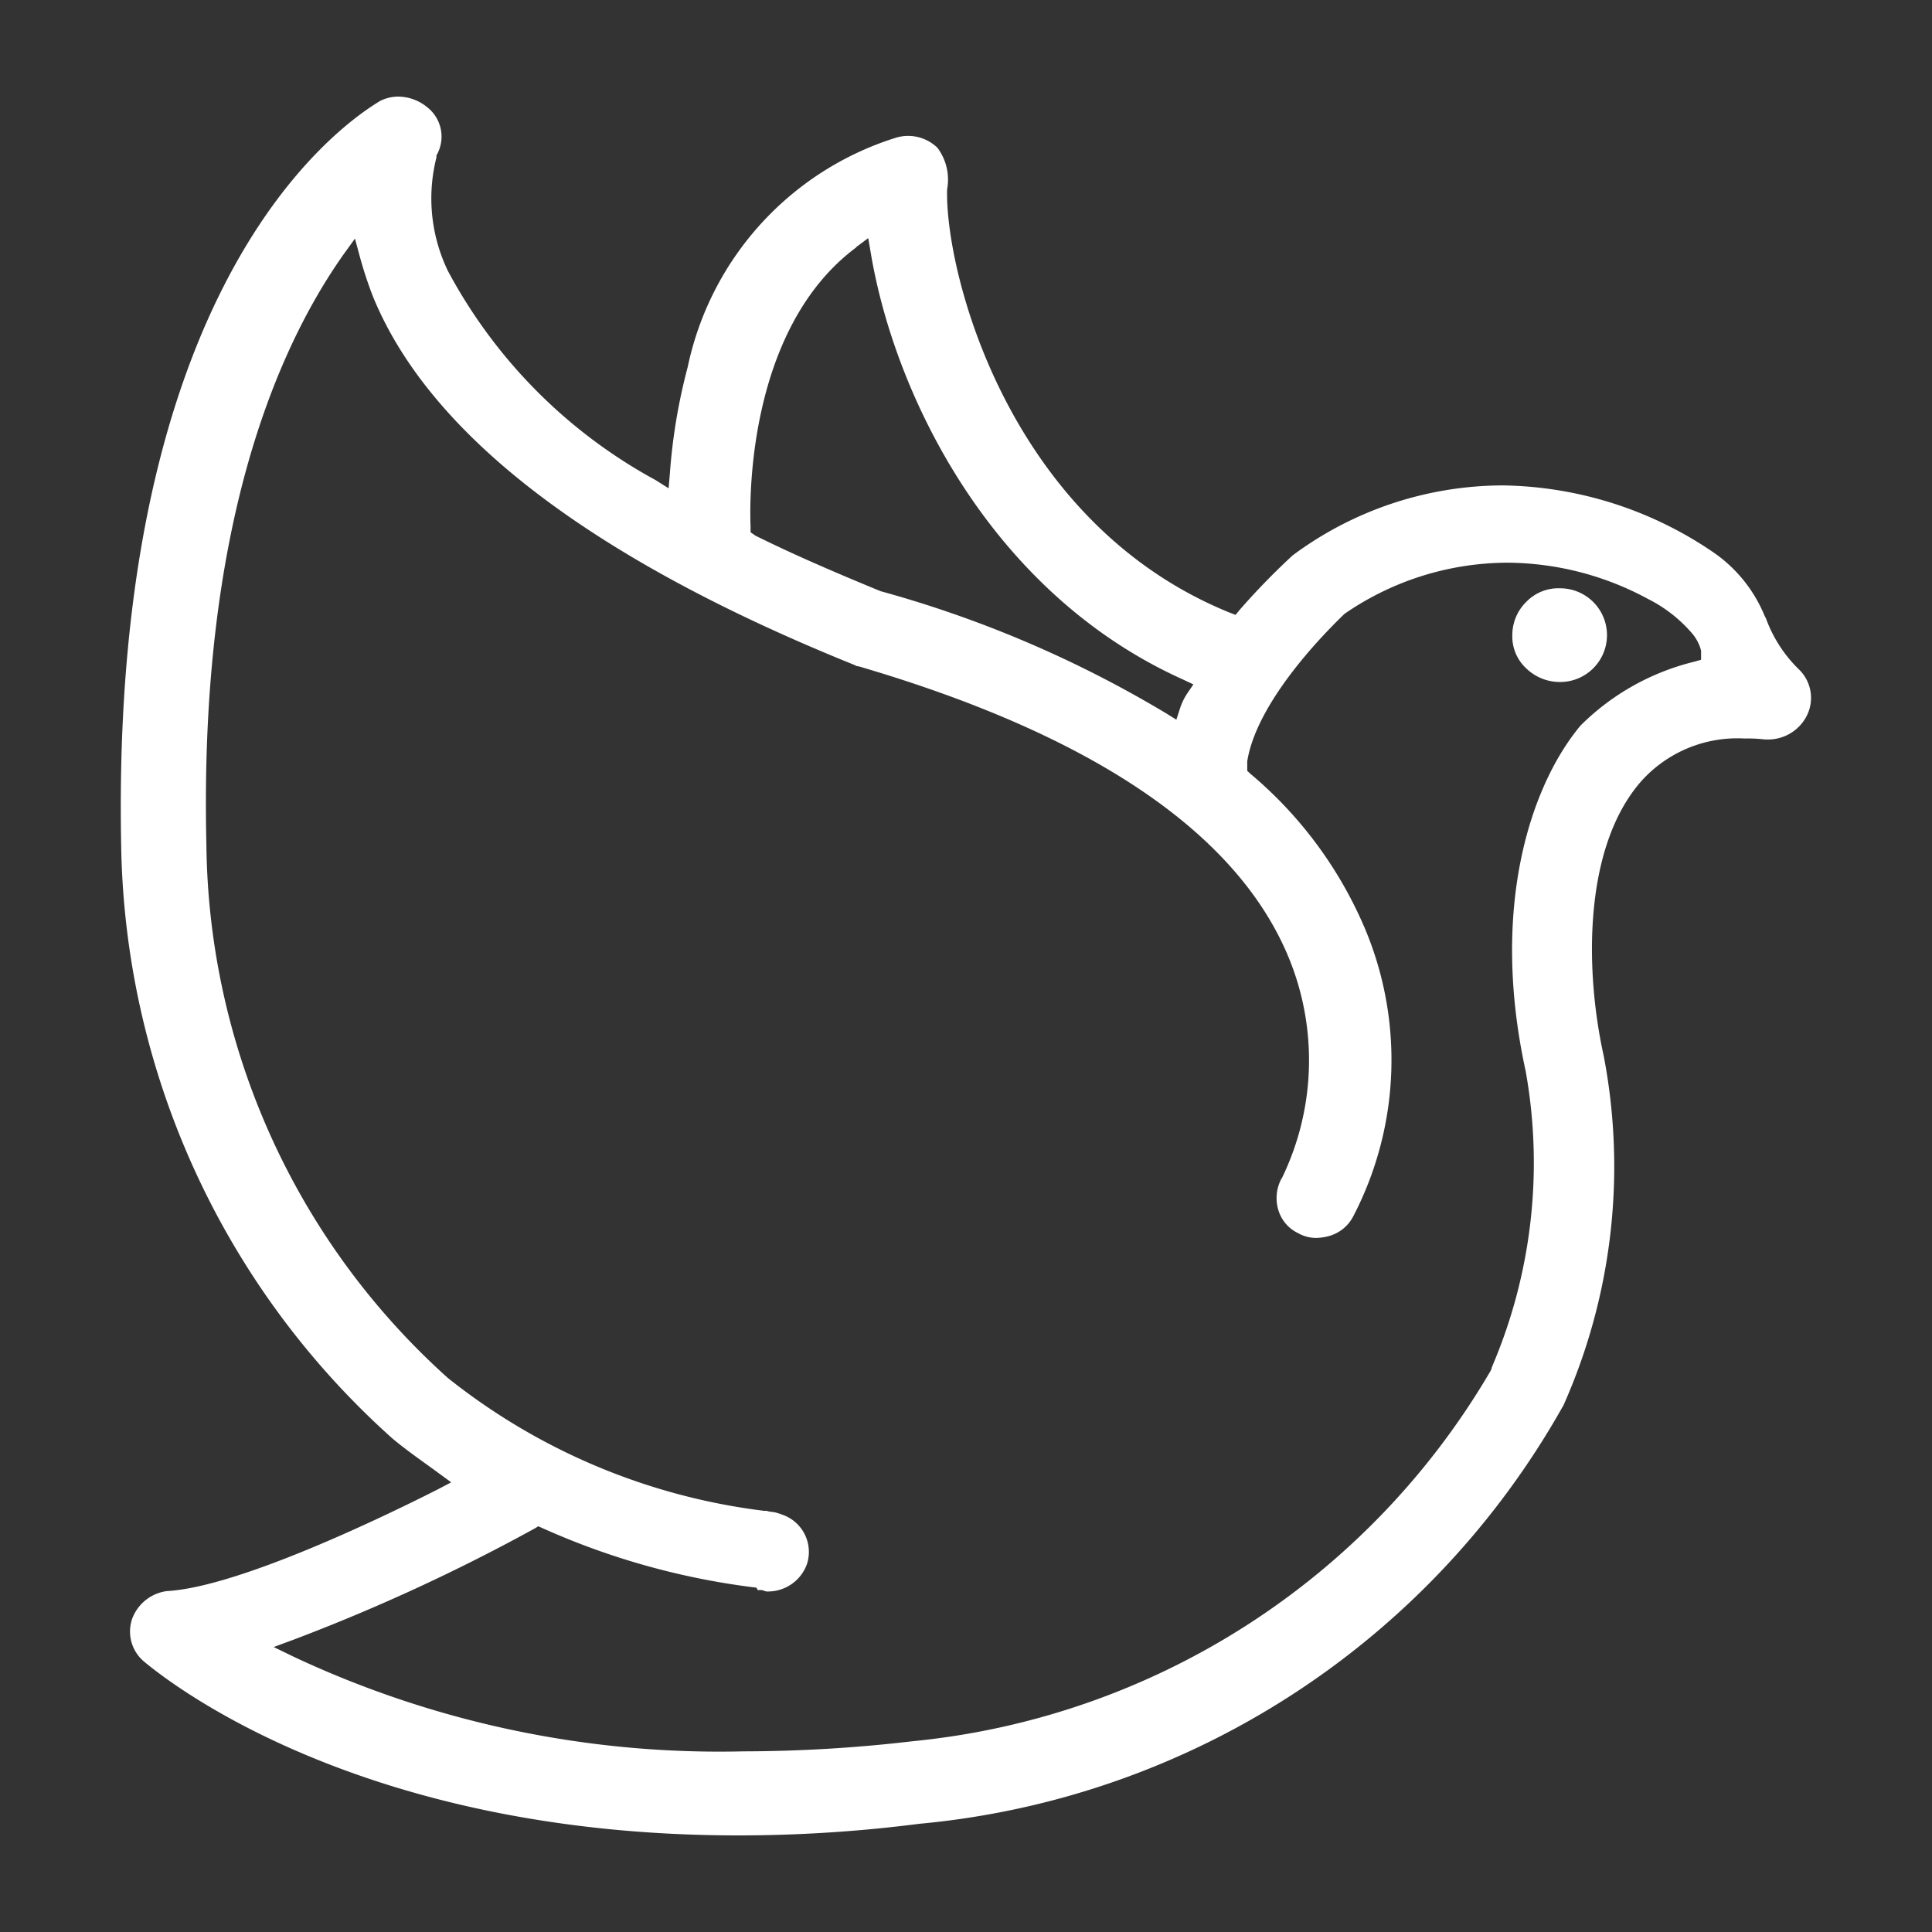
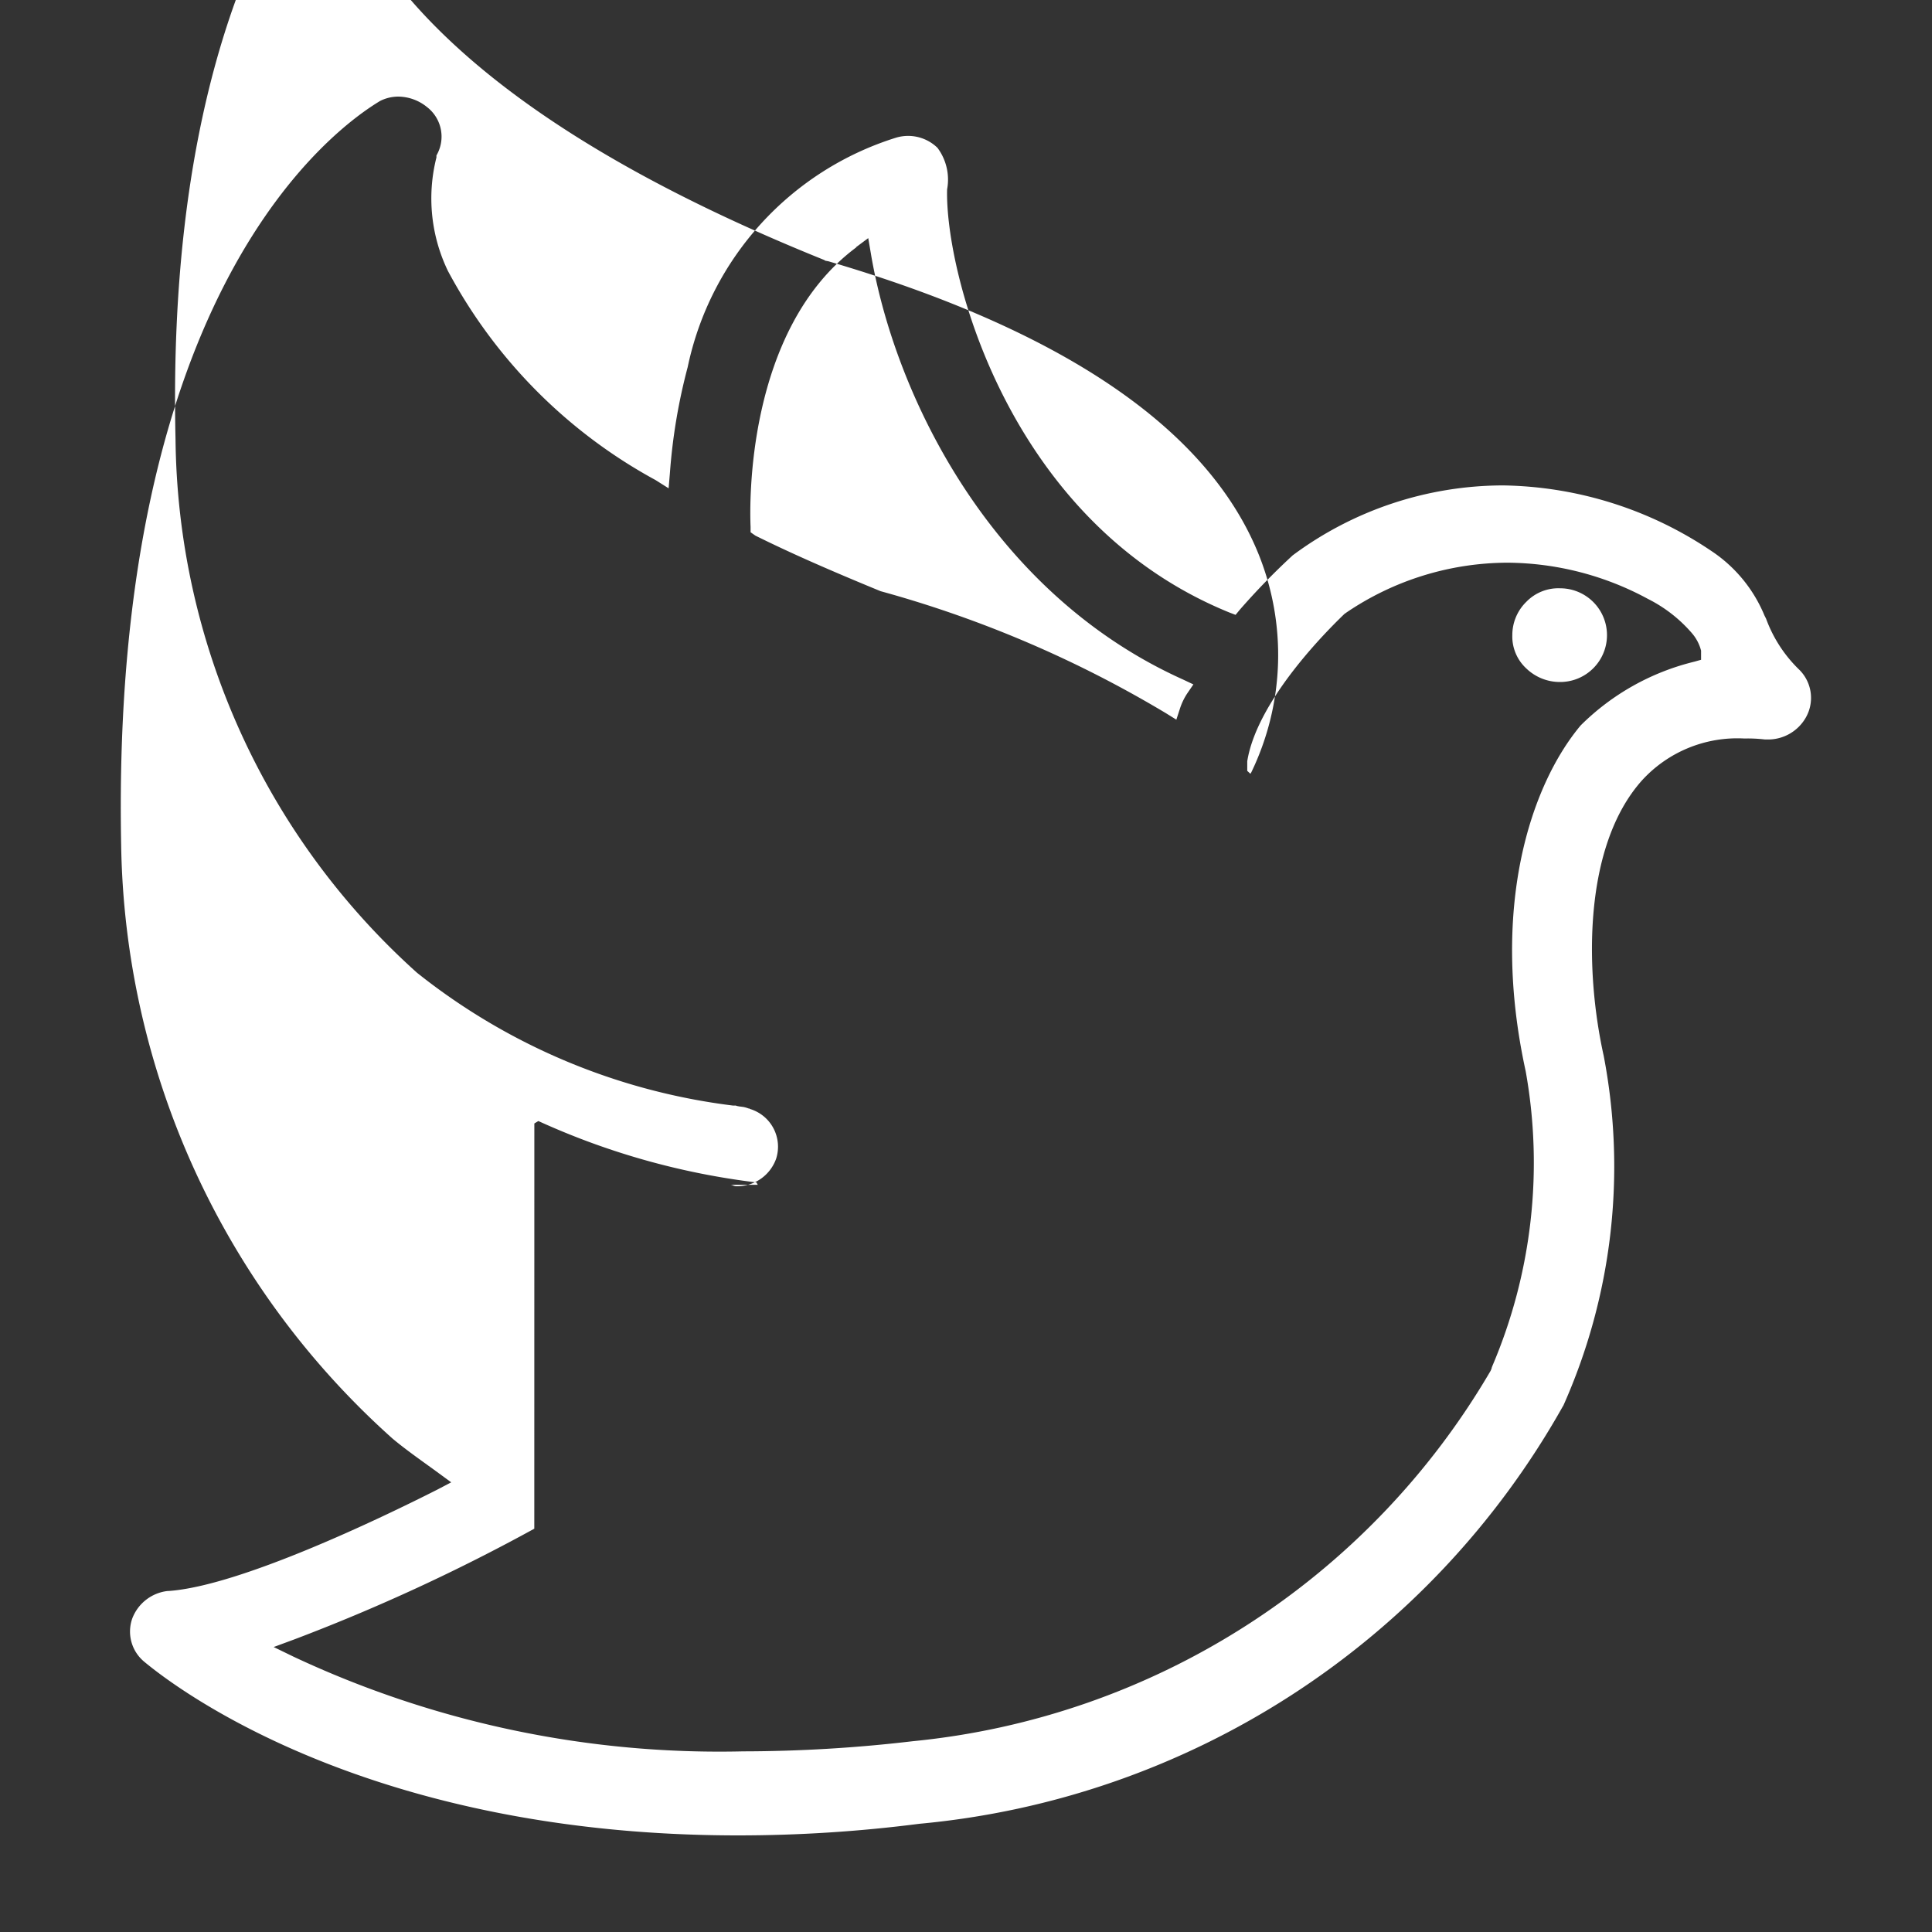
<svg xmlns="http://www.w3.org/2000/svg" width="40" height="40" viewBox="0 0 40 40">
  <rect x="0" y="0" width="40" height="40" fill="#333333" stroke="none" />
  <defs>
    <style>
      .cls-1 {
        fill: #fff;
        fill-rule: evenodd;
      }
    </style>
  </defs>
-   <path id="形状_577" data-name="形状 577" class="cls-1" d="M295.567,1067c-7.6,0-11.585-3-12.305-3.6a0.811,0.811,0,0,1-.243-0.89,0.891,0.891,0,0,1,.731-0.57h0.017c1.47-.1,4.385-1.5,5.57-2.1l0.286-.15-0.383-.28c-0.305-.22-0.6-0.43-0.837-0.63a16.832,16.832,0,0,1-5.614-12.31c-0.215-11.49,4.429-14.82,5.362-15.38a0.834,0.834,0,0,1,.38-0.09,0.957,0.957,0,0,1,.595.22,0.772,0.772,0,0,1,.212.96l-0.021.04v0.04a3.454,3.454,0,0,0,.238,2.35,10.627,10.627,0,0,0,4.3,4.33l0.269,0.17,0.027-.32a11.879,11.879,0,0,1,.368-2.19,6.337,6.337,0,0,1,4.315-4.75,0.872,0.872,0,0,1,.856.21,1.1,1.1,0,0,1,.2.86c-0.047,1.69,1.25,6.89,5.841,8.76l0.131,0.05,0.091-.11a14.5,14.5,0,0,1,1.068-1.1l0.021-.02a7.318,7.318,0,0,1,4.36-1.45,7.915,7.915,0,0,1,4.315,1.36,2.955,2.955,0,0,1,1.094,1.33l0.035,0.07a2.812,2.812,0,0,0,.691,1.06,0.821,0.821,0,0,1,.135.98,0.9,0.9,0,0,1-.756.46h-0.094a3.017,3.017,0,0,0-.425-0.02,2.671,2.671,0,0,0-2.123.87c-1.212,1.36-1.185,3.92-.79,5.7a12.152,12.152,0,0,1-.844,7.26l0-.01-0.015.03a17.081,17.081,0,0,1-13.313,8.62,29.425,29.425,0,0,1-3.753.24h0Zm-4.224-6.35a39.055,39.055,0,0,1-4.963,2.29l-0.433.16,0.412,0.2a20.753,20.753,0,0,0,9.306,1.96,30.367,30.367,0,0,0,3.514-.21,15.619,15.619,0,0,0,11.964-7.67l0.021-.05v-0.01a0.182,0.182,0,0,0,.011-0.03,10.738,10.738,0,0,0,.694-6.11c-0.742-3.39.1-5.92,1.137-7.16a5.024,5.024,0,0,1,2.352-1.32l0.142-.04v-0.19l-0.018-.06a0.889,0.889,0,0,0-.171-0.3,2.946,2.946,0,0,0-.911-0.71,6.171,6.171,0,0,0-2.908-.75,5.968,5.968,0,0,0-3.347,1.04l-0.009.01h-0.009c-0.185.18-1.807,1.72-2.023,3.06l0,0.02v0.18l0.065,0.06a8.534,8.534,0,0,1,2.361,3.18,7.014,7.014,0,0,1-.23,5.98,0.808,0.808,0,0,1-.5.41,1.127,1.127,0,0,1-.258.04,0.758,0.758,0,0,1-.387-0.1,0.774,0.774,0,0,1-.405-0.47,0.857,0.857,0,0,1,.058-0.65l0.019-.03a5.582,5.582,0,0,0,.137-4.55c-1.062-2.58-4.053-4.61-8.891-6.03l-0.053-.01h-0.006l-0.036-.02c-5.432-2.19-8.785-4.75-9.967-7.61a8.382,8.382,0,0,1-.273-0.82l-0.108-.4-0.238.33c-1.377,1.95-2.989,5.65-2.838,12.21a15.046,15.046,0,0,0,5,11.05,13.058,13.058,0,0,0,6.546,2.75h0.026a0.089,0.089,0,0,1,.055.01c0.018,0,.041.01,0.067,0.01l0.071,0.01a0.746,0.746,0,0,1,.1.03h0.014l0.015,0.01a0.816,0.816,0,0,1,.541,1.03,0.857,0.857,0,0,1-.8.57,0.187,0.187,0,0,1-.1-0.02l-0.037-.01H295.97l-0.029-.05-0.087-.01a15.292,15.292,0,0,1-4.338-1.22l-0.089-.04-0.083.05h0Zm6.668-26.53c-2.3,1.71-2.209,5.37-2.19,5.79l0,0.11,0.1,0.07c0.747,0.37,1.547.72,2.592,1.15a23.684,23.684,0,0,1,5.914,2.53l0.209,0.13,0.078-.24a1.3,1.3,0,0,1,.145-0.3l0.13-.19-0.212-.1c-3.981-1.79-5.972-5.88-6.467-8.83l-0.053-.31-0.255.19h0Zm14.571,7.06a0.923,0.923,0,0,0-.7.28,0.96,0.96,0,0,0-.29.69,0.9,0.9,0,0,0,.29.69,1,1,0,0,0,.7.28,0.97,0.97,0,1,0,0-1.94h0Z" transform="translate(-280.281 -1029)" />
+   <path id="形状_577" data-name="形状 577" class="cls-1" d="M295.567,1067c-7.6,0-11.585-3-12.305-3.6a0.811,0.811,0,0,1-.243-0.89,0.891,0.891,0,0,1,.731-0.57h0.017c1.47-.1,4.385-1.5,5.57-2.1l0.286-.15-0.383-.28c-0.305-.22-0.6-0.43-0.837-0.63a16.832,16.832,0,0,1-5.614-12.31c-0.215-11.49,4.429-14.82,5.362-15.38a0.834,0.834,0,0,1,.38-0.09,0.957,0.957,0,0,1,.595.22,0.772,0.772,0,0,1,.212.96l-0.021.04v0.04a3.454,3.454,0,0,0,.238,2.35,10.627,10.627,0,0,0,4.3,4.33l0.269,0.17,0.027-.32a11.879,11.879,0,0,1,.368-2.19,6.337,6.337,0,0,1,4.315-4.75,0.872,0.872,0,0,1,.856.21,1.1,1.1,0,0,1,.2.86c-0.047,1.69,1.25,6.89,5.841,8.76l0.131,0.05,0.091-.11a14.5,14.5,0,0,1,1.068-1.1l0.021-.02a7.318,7.318,0,0,1,4.36-1.45,7.915,7.915,0,0,1,4.315,1.36,2.955,2.955,0,0,1,1.094,1.33l0.035,0.07a2.812,2.812,0,0,0,.691,1.06,0.821,0.821,0,0,1,.135.98,0.9,0.9,0,0,1-.756.46h-0.094a3.017,3.017,0,0,0-.425-0.02,2.671,2.671,0,0,0-2.123.87c-1.212,1.36-1.185,3.92-.79,5.7a12.152,12.152,0,0,1-.844,7.26l0-.01-0.015.03a17.081,17.081,0,0,1-13.313,8.62,29.425,29.425,0,0,1-3.753.24h0Zm-4.224-6.35a39.055,39.055,0,0,1-4.963,2.29l-0.433.16,0.412,0.2a20.753,20.753,0,0,0,9.306,1.96,30.367,30.367,0,0,0,3.514-.21,15.619,15.619,0,0,0,11.964-7.67l0.021-.05v-0.01a0.182,0.182,0,0,0,.011-0.03,10.738,10.738,0,0,0,.694-6.11c-0.742-3.39.1-5.92,1.137-7.16a5.024,5.024,0,0,1,2.352-1.32l0.142-.04v-0.19l-0.018-.06a0.889,0.889,0,0,0-.171-0.3,2.946,2.946,0,0,0-.911-0.71,6.171,6.171,0,0,0-2.908-.75,5.968,5.968,0,0,0-3.347,1.04l-0.009.01h-0.009c-0.185.18-1.807,1.72-2.023,3.06l0,0.02v0.18l0.065,0.06l0.019-.03a5.582,5.582,0,0,0,.137-4.55c-1.062-2.58-4.053-4.61-8.891-6.03l-0.053-.01h-0.006l-0.036-.02c-5.432-2.19-8.785-4.75-9.967-7.61a8.382,8.382,0,0,1-.273-0.82l-0.108-.4-0.238.33c-1.377,1.95-2.989,5.65-2.838,12.21a15.046,15.046,0,0,0,5,11.05,13.058,13.058,0,0,0,6.546,2.75h0.026a0.089,0.089,0,0,1,.055.01c0.018,0,.041.01,0.067,0.01l0.071,0.01a0.746,0.746,0,0,1,.1.03h0.014l0.015,0.01a0.816,0.816,0,0,1,.541,1.03,0.857,0.857,0,0,1-.8.57,0.187,0.187,0,0,1-.1-0.02l-0.037-.01H295.97l-0.029-.05-0.087-.01a15.292,15.292,0,0,1-4.338-1.22l-0.089-.04-0.083.05h0Zm6.668-26.53c-2.3,1.71-2.209,5.37-2.19,5.79l0,0.11,0.1,0.07c0.747,0.37,1.547.72,2.592,1.15a23.684,23.684,0,0,1,5.914,2.53l0.209,0.13,0.078-.24a1.3,1.3,0,0,1,.145-0.3l0.13-.19-0.212-.1c-3.981-1.79-5.972-5.88-6.467-8.83l-0.053-.31-0.255.19h0Zm14.571,7.06a0.923,0.923,0,0,0-.7.28,0.96,0.96,0,0,0-.29.69,0.9,0.9,0,0,0,.29.69,1,1,0,0,0,.7.28,0.97,0.97,0,1,0,0-1.94h0Z" transform="translate(-280.281 -1029)" />
</svg>